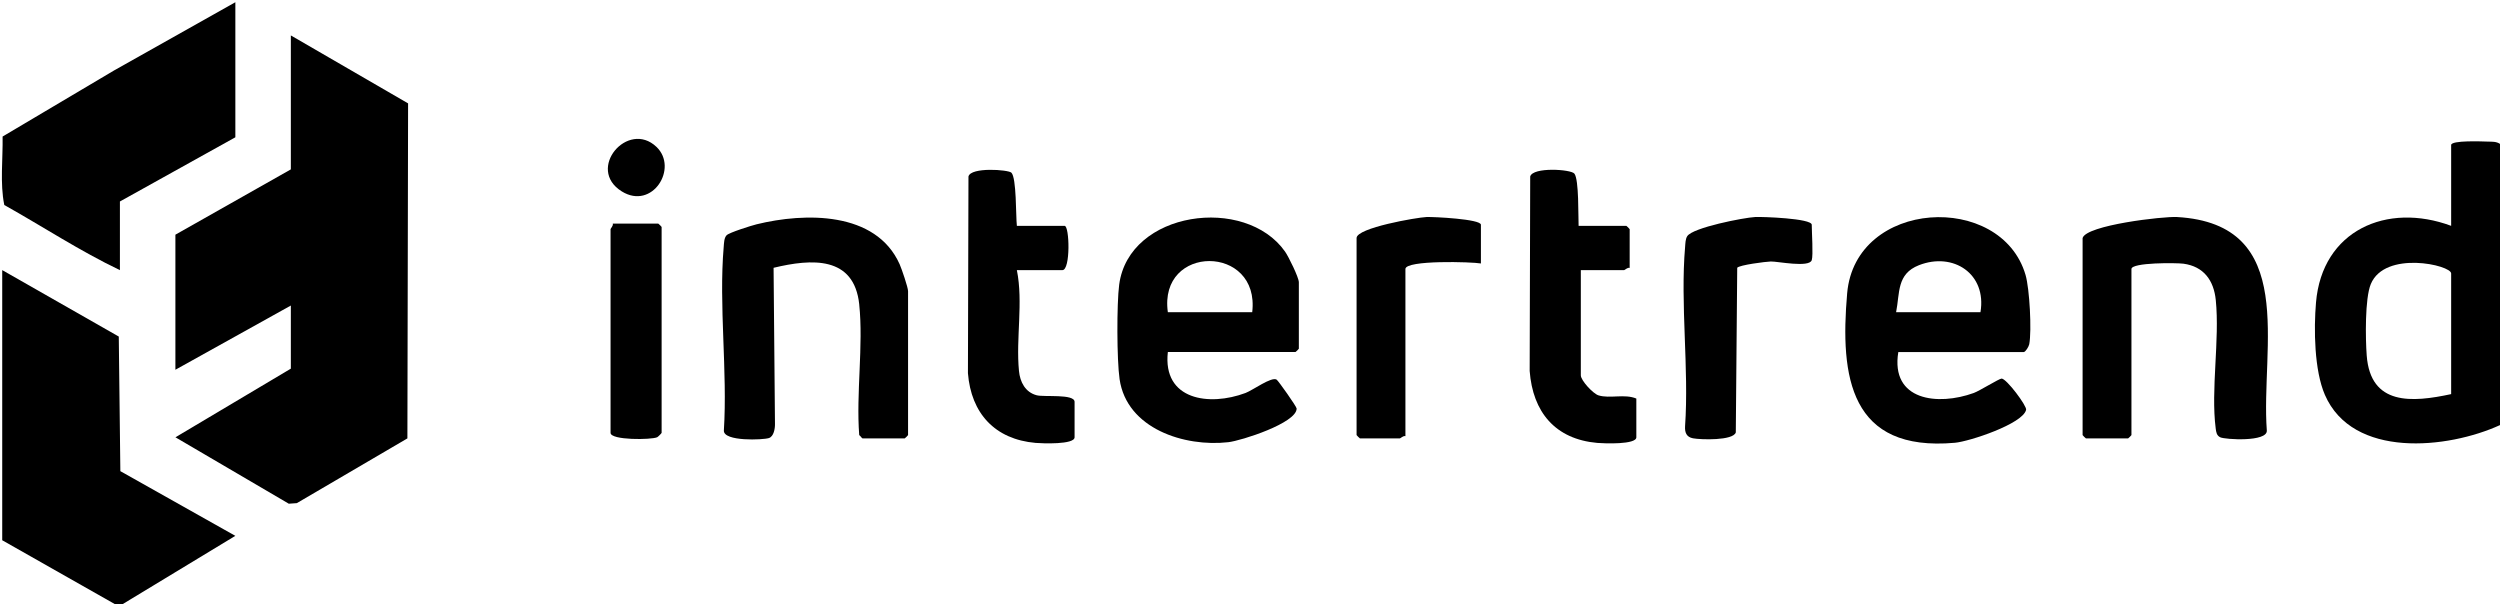
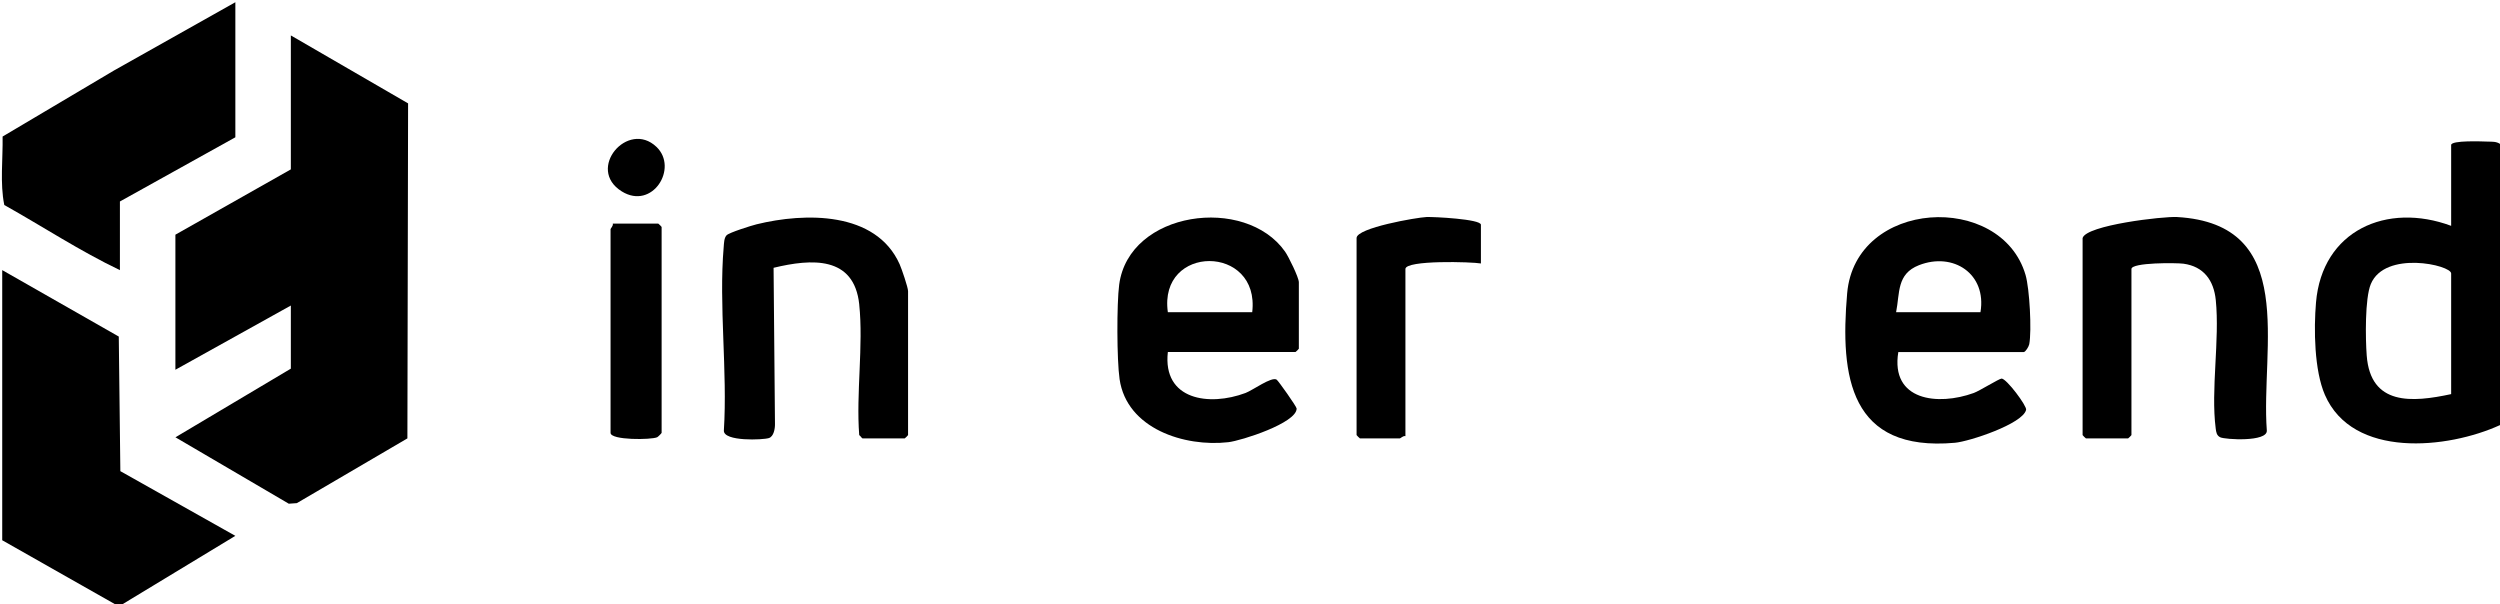
<svg xmlns="http://www.w3.org/2000/svg" id="Layer_2" data-name="Layer 2" viewBox="0 0 1125 272">
  <g id="Layer_1-2" data-name="Layer 1">
    <g>
      <polygon points="51.95 272 1 243.11 1 121.55 53.45 151.45 54.16 212.02 105.9 241.13 54.95 272 51.95 272" />
      <path d="M1125,64.76v126.53c-23.58,10.78-66.28,15.17-78.79-13.59-4.8-11.05-5.03-29.55-4.01-41.57,2.74-32.44,31.87-45.26,60.82-34.5v-36.37c0-2.22,14.08-1.61,16.54-1.54,1.9.06,3.78-.09,5.45,1.04ZM1103.02,177.35v-54.3c0-3.77-29.81-10.51-36.16,4.79-2.69,6.47-2.41,24.59-1.84,32.12,1.69,22.67,20.4,21.19,38.01,17.39Z" />
      <polygon points="130.88 137.49 78.93 166.39 78.93 105.61 130.88 76.22 130.88 15.94 183.64 46.52 183.33 197.27 133.58 226.41 129.96 226.67 78.95 196.78 130.88 165.89 130.88 137.49" />
      <path d="M105.91,1v60.78l-51.95,28.89v30.89c-17.9-8.54-34.69-19.6-52.03-29.31-1.99-9.77-.58-20.7-.76-30.81l50.13-29.72L105.91,1Z" />
      <path d="M854.24,158.42c-3.61,21.98,17.87,24.27,33.96,18.42,2.6-.95,11.45-6.47,12.51-6.48,2.21-.02,11.44,12.33,11.04,14.05-1.46,6.34-25.59,14.27-32.05,14.84-47.17,4.19-51.77-29.48-48.48-67.27,3.69-42.42,69.3-45.78,80.28-8.25,1.81,6.17,2.83,25.06,1.66,31.18-.21,1.09-1.72,3.51-2.47,3.51h-56.45ZM891.21,140.48c2.9-17.23-12.21-27.21-27.69-21.14-10.05,3.94-8.55,12.43-10.27,21.14h37.97Z" />
      <path d="M525.53,158.42c-2.41,21.66,18.66,24.53,34.96,18.42,3.32-1.25,11.69-7.46,13.99-6.01.74.47,9.01,12.16,9.01,13.01.04,6.52-24.93,14.49-30.76,15.15-19.72,2.24-45.68-6.05-48.92-28.38-1.25-8.59-1.31-33.87-.18-42.5,4.37-33.25,56.81-40.33,74.67-14.85,1.54,2.2,6.18,11.62,6.18,13.77v29.89c0,.11-1.39,1.49-1.5,1.49h-57.45ZM563.5,140.48c3.62-30.63-42.28-30.71-37.97,0h37.97Z" />
      <path d="M386.66,137c-2.31-21.96-21.51-20.6-38.55-16.49l.63,70.34c.03,2.05-.55,5.55-2.71,6.27-2.59.87-20.45,1.63-20.29-3.35,1.68-26.74-2.33-56.32-.07-82.71.14-1.63.14-3.97,1.3-5.19s11.13-4.35,13.52-4.94c21.71-5.32,53.63-5.94,64.34,17.95.92,2.06,3.8,10.47,3.8,12.15v64.76c0,.11-1.39,1.49-1.5,1.49h-18.98c-.27,0-.99-1.17-1.5-1.49-1.45-18.78,1.94-40.36,0-58.78Z" />
      <path d="M937.17,107.11c1.68-5.81,36.34-9.8,42.45-9.45,54.93,3.11,37.65,58.59,40.45,96.1.28,5.22-18.81,4.06-20.96,3.02-1.65-.8-1.83-2.34-2.04-3.94-2.26-17.51,1.85-39.8.03-57.82-.88-8.8-5.39-15.12-14.56-16.36-3.05-.41-23.39-.61-23.39,2.4v74.73c0,.11-1.39,1.49-1.5,1.49h-18.98c-.11,0-1.5-1.39-1.5-1.49v-88.67Z" />
-       <path d="M710.37,101.63h21.48c.11,0,1.5,1.39,1.5,1.49v17.44c-.98-.32-2.17,1-2.5,1h-19.48v47.33c0,2.35,5.54,8.28,7.94,9.02,5.11,1.58,11.73-.79,17.04,1.44v17.44c0,3.37-14.6,2.78-17.52,2.53-19.03-1.67-29.09-13.93-30.48-32.38l.24-87.52c1.21-4.36,18.34-3.25,19.88-1.29,2.11,2.68,1.7,19.33,1.9,23.51Z" />
-       <path d="M457.59,101.63h21.48c2.23,0,2.73,19.93-1,19.93h-20.48c2.94,14.57-.49,30.6.95,45.38.48,4.97,2.83,9.6,8.01,10.94,3.36.87,17.01-.74,17.01,2.96v15.94c0,3.37-14.6,2.78-17.52,2.53-18.38-1.61-29.04-13.34-30.47-31.38l.24-88.51c1.06-4.33,17.92-3.08,19.31-1.72,2.35,2.32,1.98,19.55,2.47,23.94Z" />
-       <path d="M815.28,117.07c-1.08,3.49-15.37.54-18.38.6-2.23.05-14.27,1.59-15.15,2.83l-.64,74.08c-1.12,3.78-15.81,3.31-19.25,2.66-2.96-.55-3.74-2.62-3.58-5.39,1.81-26.14-2.21-55.01.02-80.8.13-1.52.13-3.48.96-4.77,2.48-3.87,25.41-8.34,30.56-8.62,2.99-.17,25.47.6,25.47,3.48,0,3.45.71,13.64,0,15.94Z" />
      <path d="M666.41,118.56c-3.87-.73-33.97-1.63-33.97,2.49v75.22c-.98-.32-2.17,1-2.5,1h-17.98c-.11,0-1.5-1.39-1.5-1.49v-88.67c0-4.58,27.07-9.26,31.48-9.45,3.06-.13,24.47.92,24.47,3.47v17.44Z" />
      <path d="M275.75,100.63h20.48c.11,0,1.5,1.39,1.5,1.49v92.66c0,.17-1.54,1.76-2.01,1.98-2.58,1.2-20.97,1.41-20.97-1.98v-91.66c0-.33,1.32-1.51,1-2.49Z" />
      <path d="M295.4,66.09c10,9.53-1.83,28.6-15.6,20.04-16.24-10.09,2.74-32.29,15.6-20.04Z" />
    </g>
  </g>
</svg>